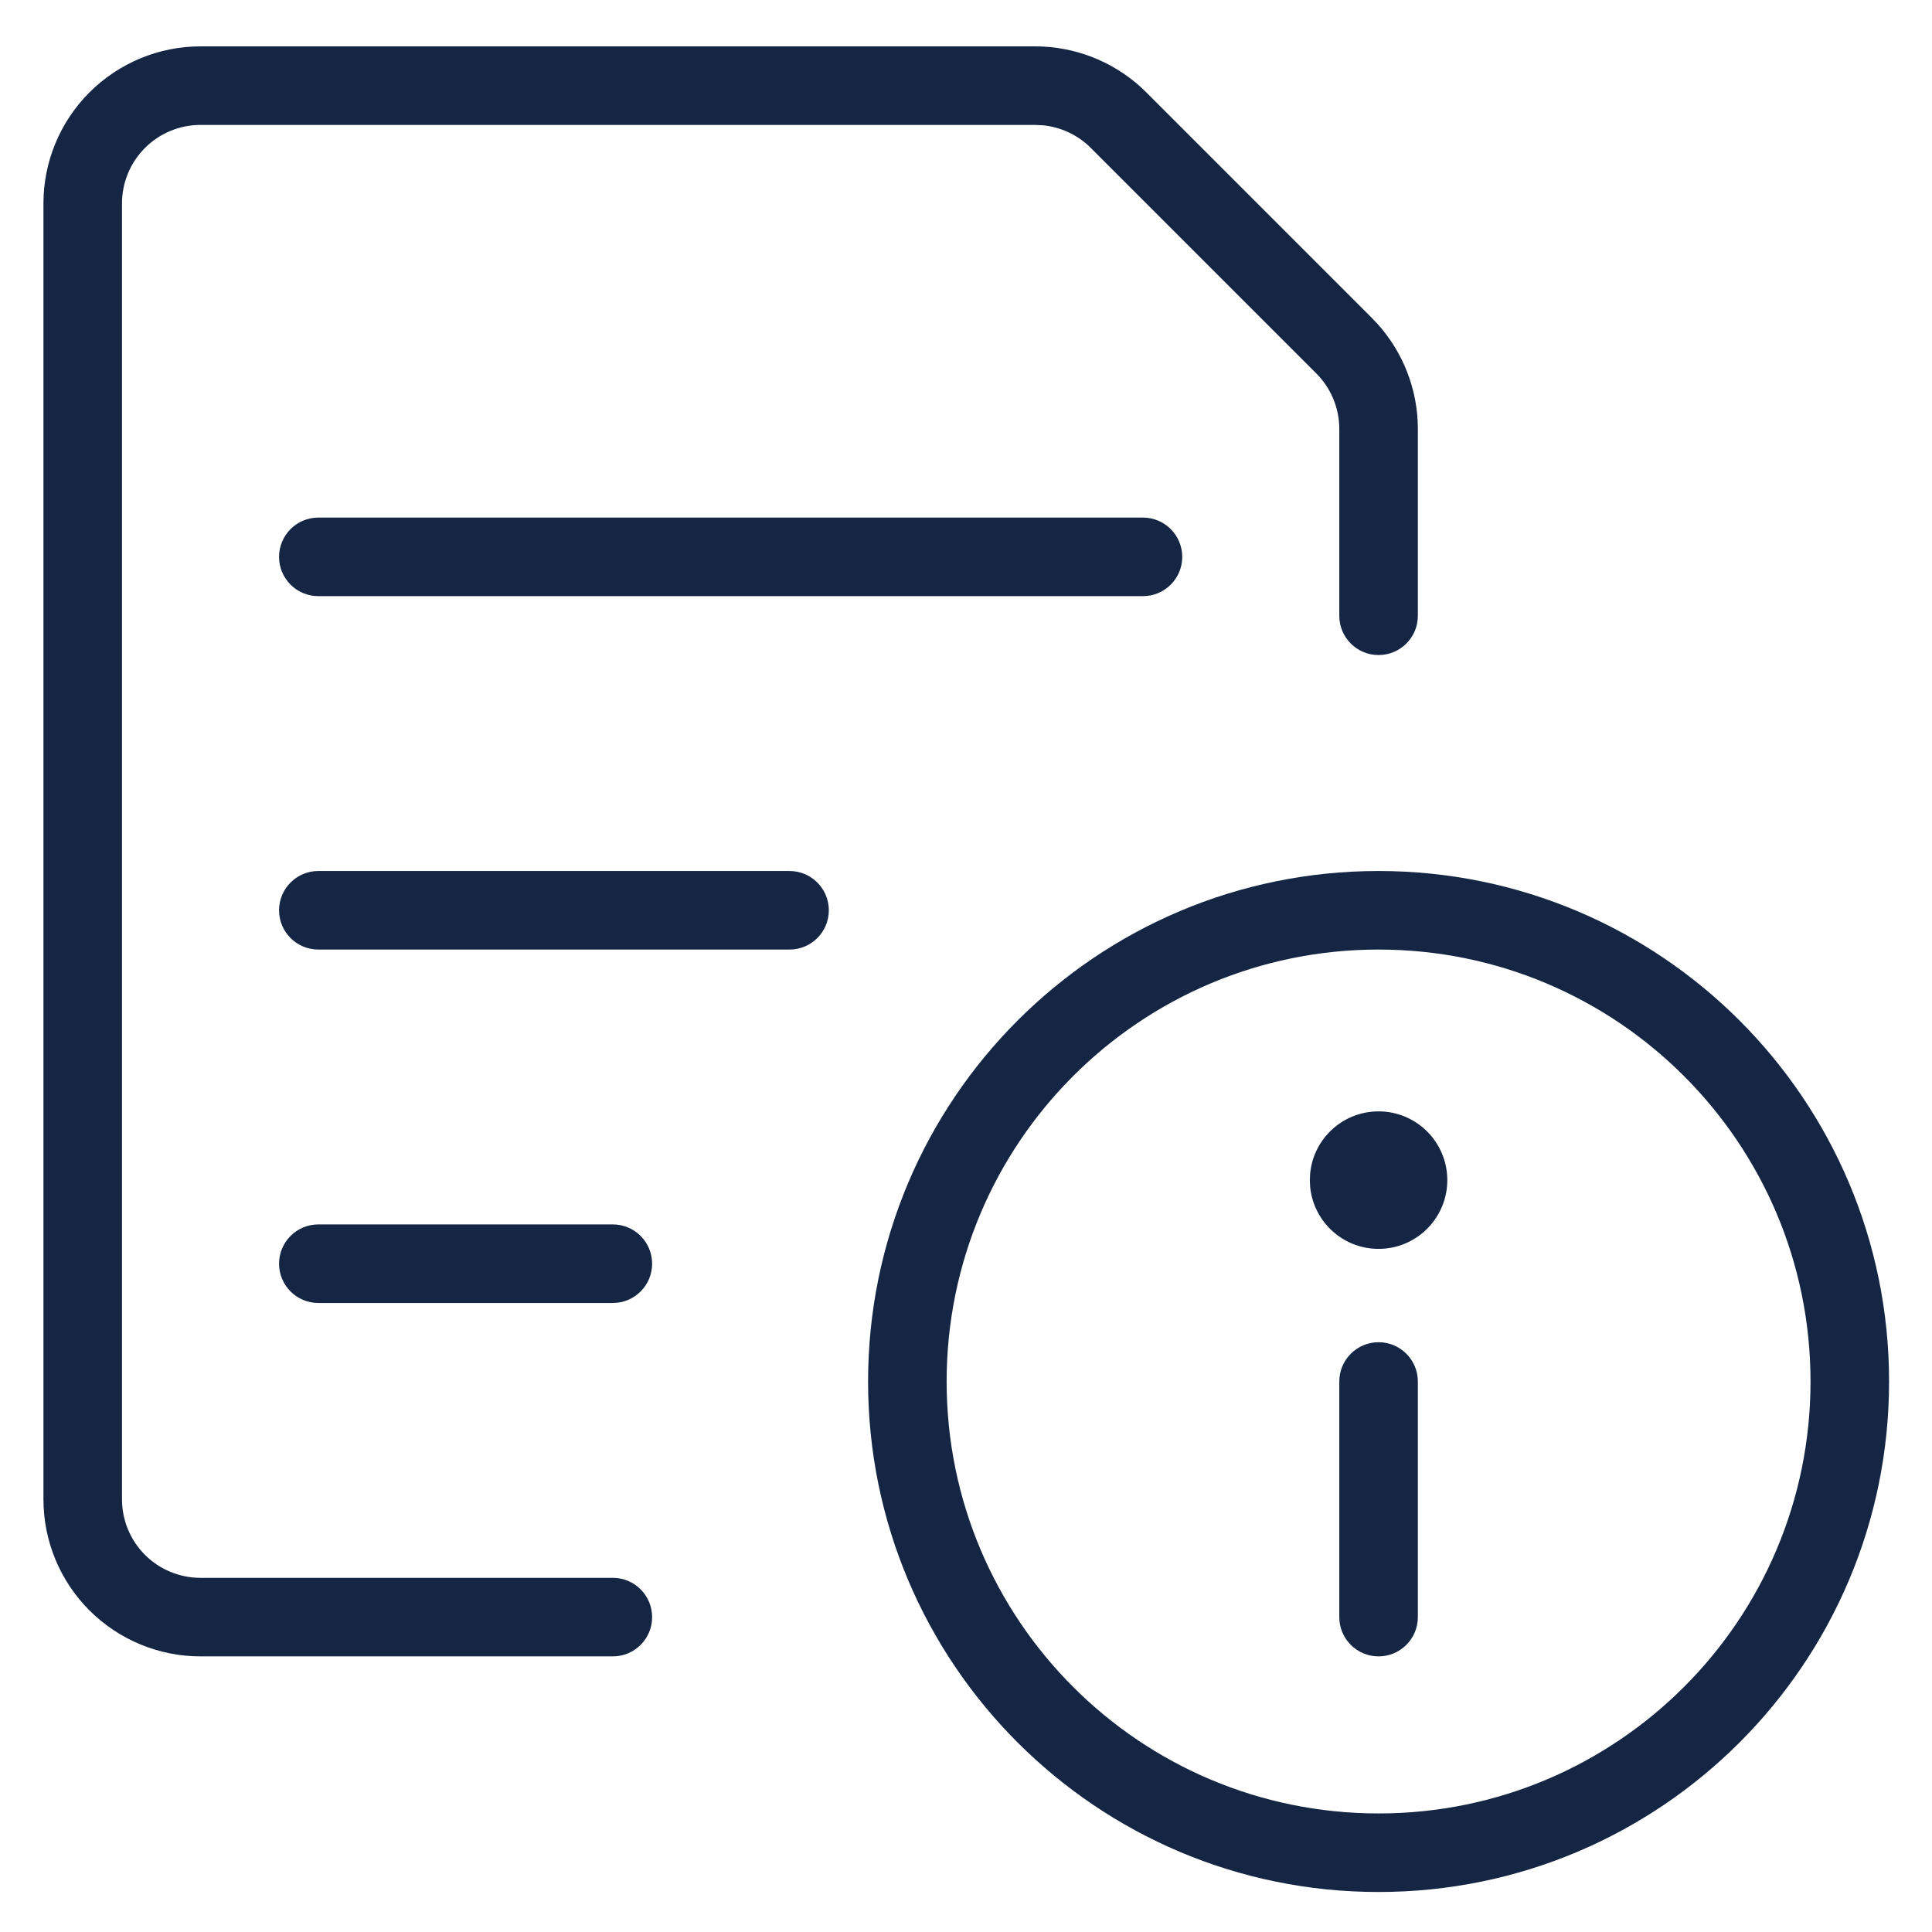
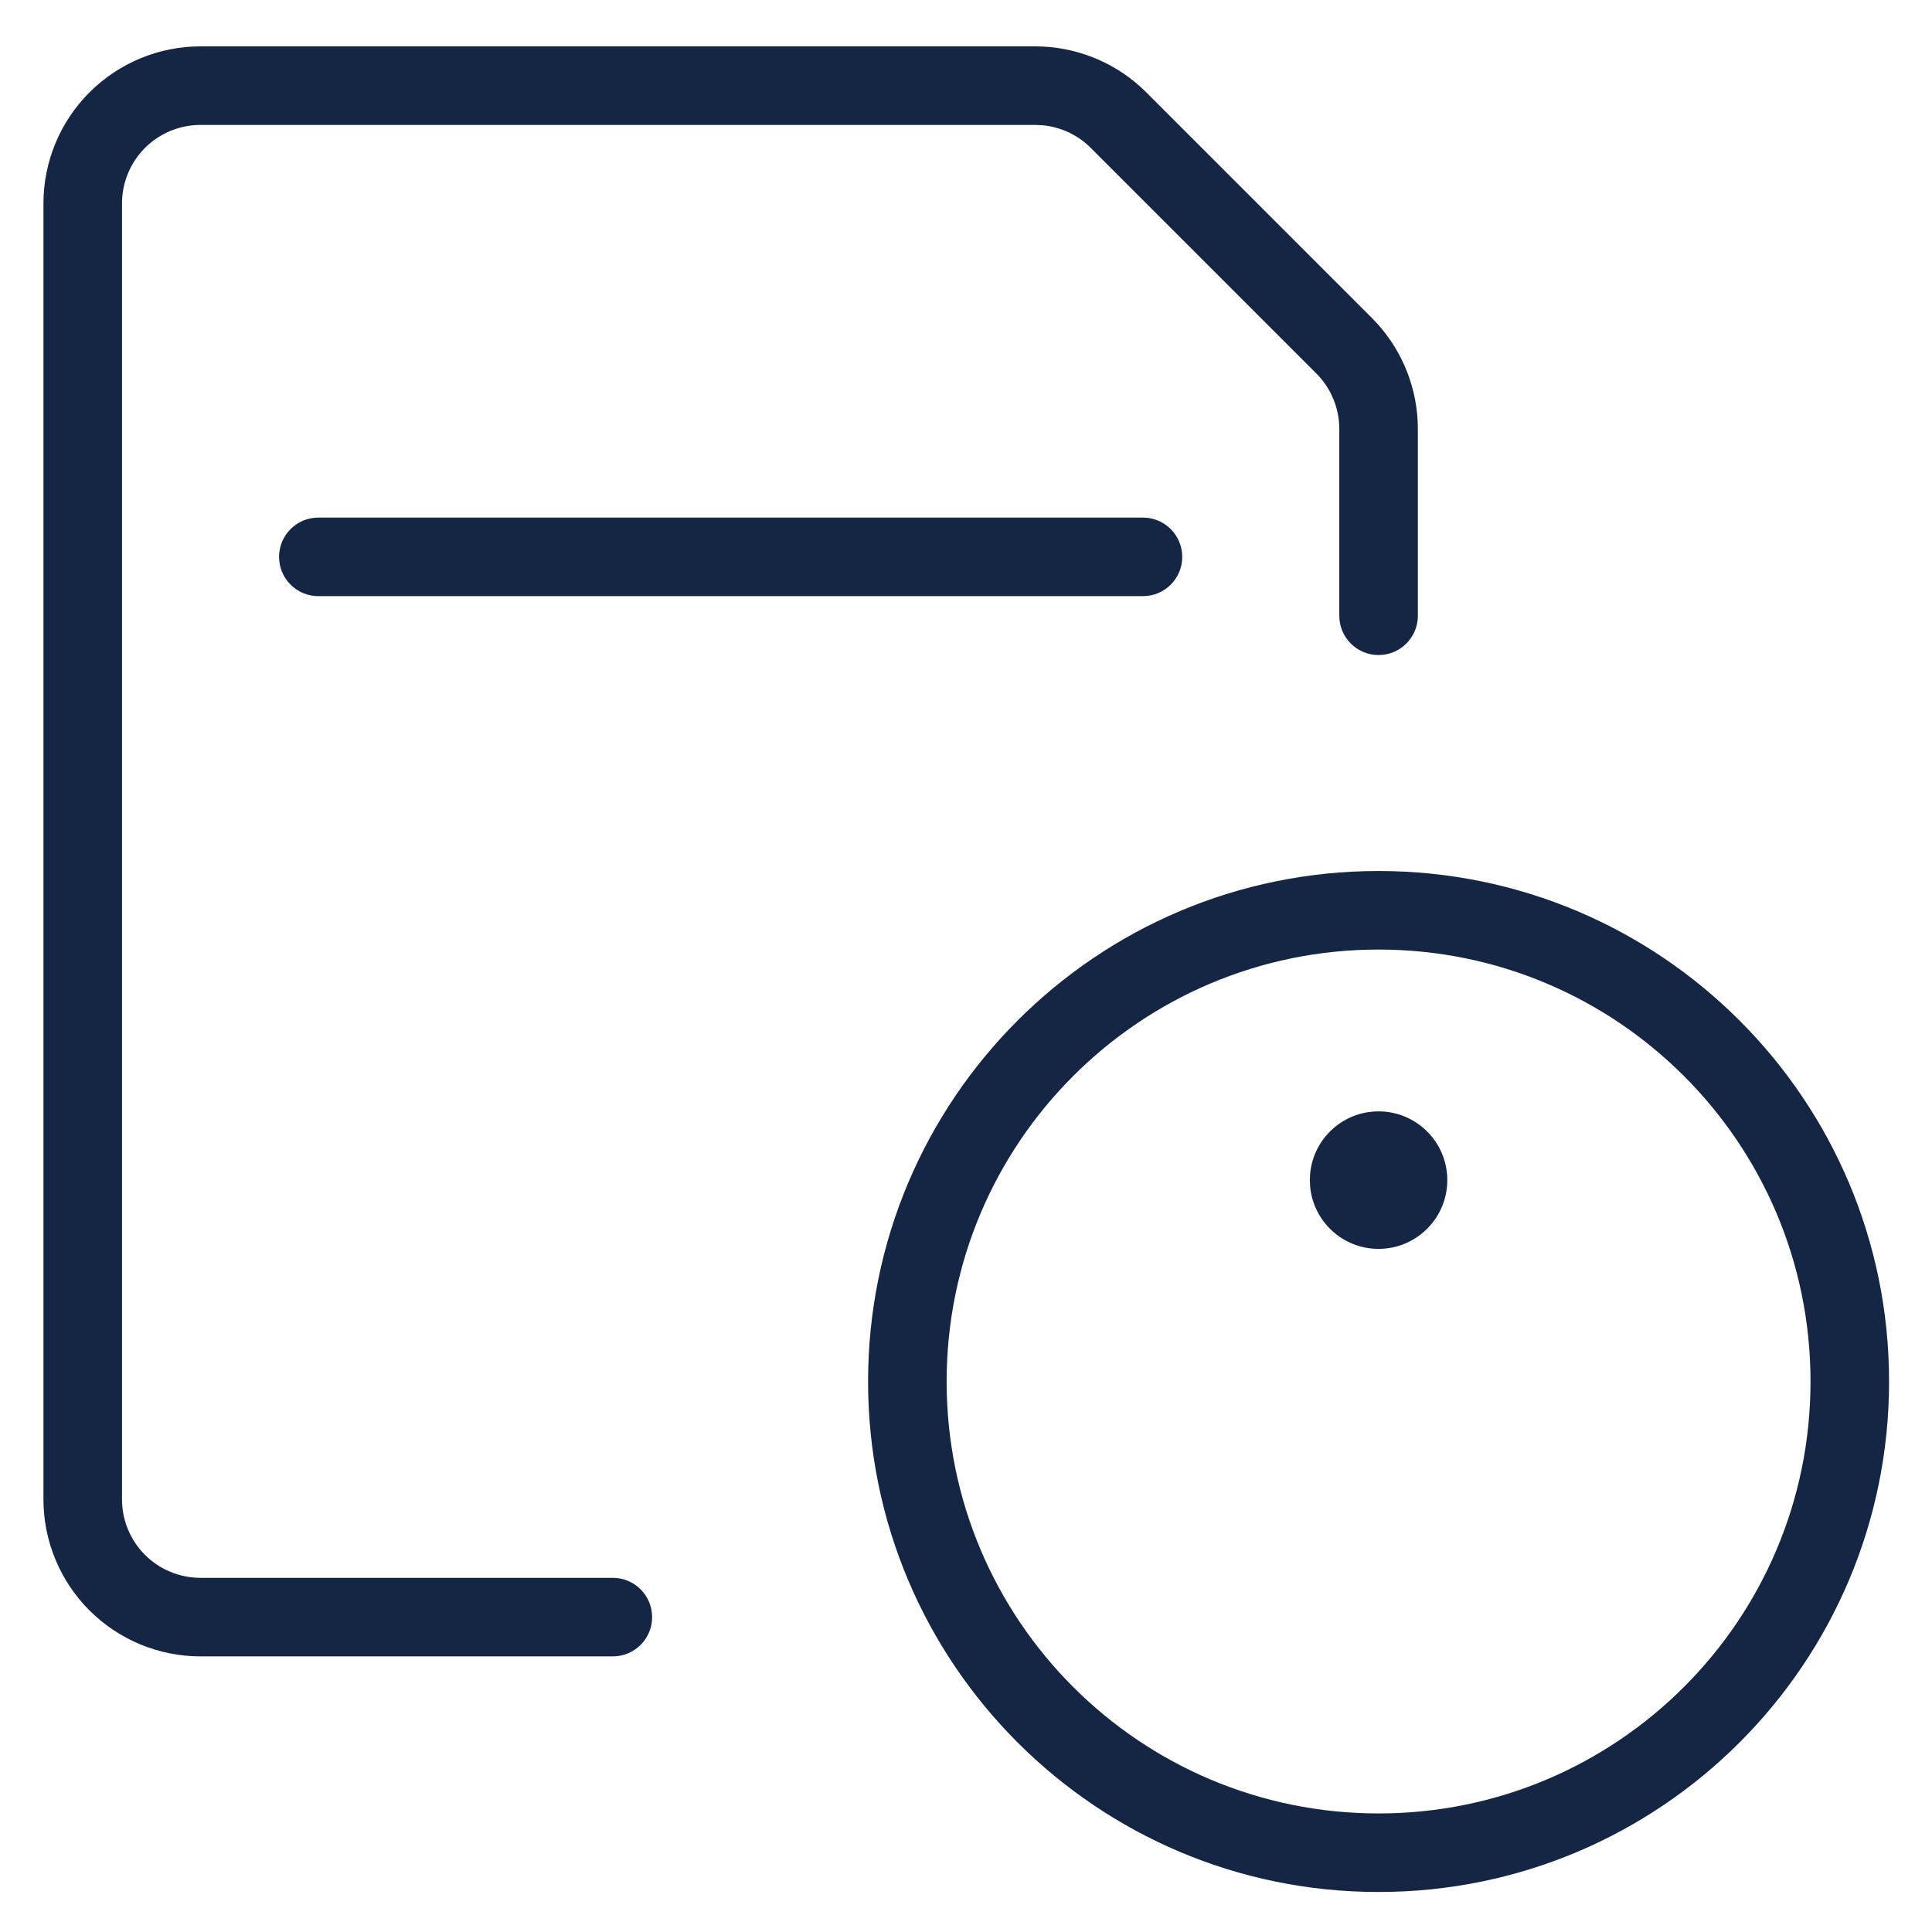
<svg xmlns="http://www.w3.org/2000/svg" width="41" height="41" viewBox="0 0 41 41" fill="none">
  <g clip-path="url(#clip0_10074_30114)">
-     <path d="M29.255 28.484C29.716 28.484 30.089 28.858 30.089 29.318V34.318C30.089 34.778 29.716 35.151 29.255 35.151C28.795 35.151 28.422 34.778 28.422 34.318V29.318C28.422 28.858 28.795 28.484 29.255 28.484Z" fill="#142644" />
    <path d="M29.255 23.585C30.061 23.585 30.714 24.239 30.714 25.044C30.714 25.849 30.061 26.503 29.255 26.503C28.5 26.503 27.879 25.929 27.804 25.193L27.797 25.044L27.804 24.895C27.879 24.159 28.5 23.585 29.255 23.585Z" fill="#142644" />
    <path fill-rule="evenodd" clip-rule="evenodd" d="M29.255 18.484C35.239 18.484 40.089 23.335 40.089 29.318C40.089 35.301 35.239 40.151 29.255 40.151C23.272 40.151 18.422 35.301 18.422 29.318C18.422 23.335 23.272 18.484 29.255 18.484ZM29.255 20.151C24.193 20.151 20.089 24.255 20.089 29.318C20.089 34.38 24.193 38.484 29.255 38.484C34.318 38.484 38.422 34.38 38.422 29.318C38.422 24.255 34.318 20.151 29.255 20.151Z" fill="#142644" />
    <path d="M21.971 0.984C22.799 0.985 23.595 1.293 24.207 1.846L24.326 1.96L29.113 6.747L29.227 6.867C29.78 7.478 30.089 8.274 30.089 9.102V13.068C30.089 13.528 29.716 13.901 29.255 13.901C28.795 13.901 28.422 13.528 28.422 13.068V9.103C28.422 8.661 28.246 8.238 27.934 7.925L23.148 3.139C22.875 2.865 22.516 2.697 22.134 2.659L21.97 2.651H4.255C3.813 2.651 3.389 2.827 3.077 3.139C2.764 3.452 2.589 3.876 2.589 4.318V31.818C2.589 32.26 2.764 32.684 3.077 32.997C3.389 33.309 3.813 33.484 4.255 33.484H13.005C13.466 33.484 13.839 33.858 13.839 34.318C13.839 34.778 13.466 35.151 13.005 35.151H4.255C3.371 35.151 2.524 34.8 1.898 34.175C1.273 33.55 0.922 32.702 0.922 31.818V4.318C0.922 3.434 1.273 2.586 1.898 1.961C2.524 1.336 3.371 0.984 4.255 0.984H21.971Z" fill="#142644" />
-     <path d="M13.005 25.984C13.466 25.984 13.839 26.358 13.839 26.818C13.839 27.278 13.466 27.651 13.005 27.651H6.755C6.295 27.651 5.922 27.278 5.922 26.818C5.922 26.358 6.295 25.984 6.755 25.984H13.005Z" fill="#142644" />
-     <path d="M16.755 18.484C17.216 18.484 17.589 18.858 17.589 19.318C17.589 19.778 17.216 20.151 16.755 20.151H6.755C6.295 20.151 5.922 19.778 5.922 19.318C5.922 18.858 6.295 18.484 6.755 18.484H16.755Z" fill="#142644" />
    <path d="M24.255 10.984C24.716 10.984 25.089 11.358 25.089 11.818C25.089 12.278 24.716 12.651 24.255 12.651H6.755C6.295 12.651 5.922 12.278 5.922 11.818C5.922 11.358 6.295 10.984 6.755 10.984H24.255Z" fill="#142644" />
  </g>
  <defs>
    <clipPath id="clip0_10074_30114">
      <rect width="40" height="40" fill="white" transform="translate(0.5 0.562)" />
    </clipPath>
  </defs>
</svg>